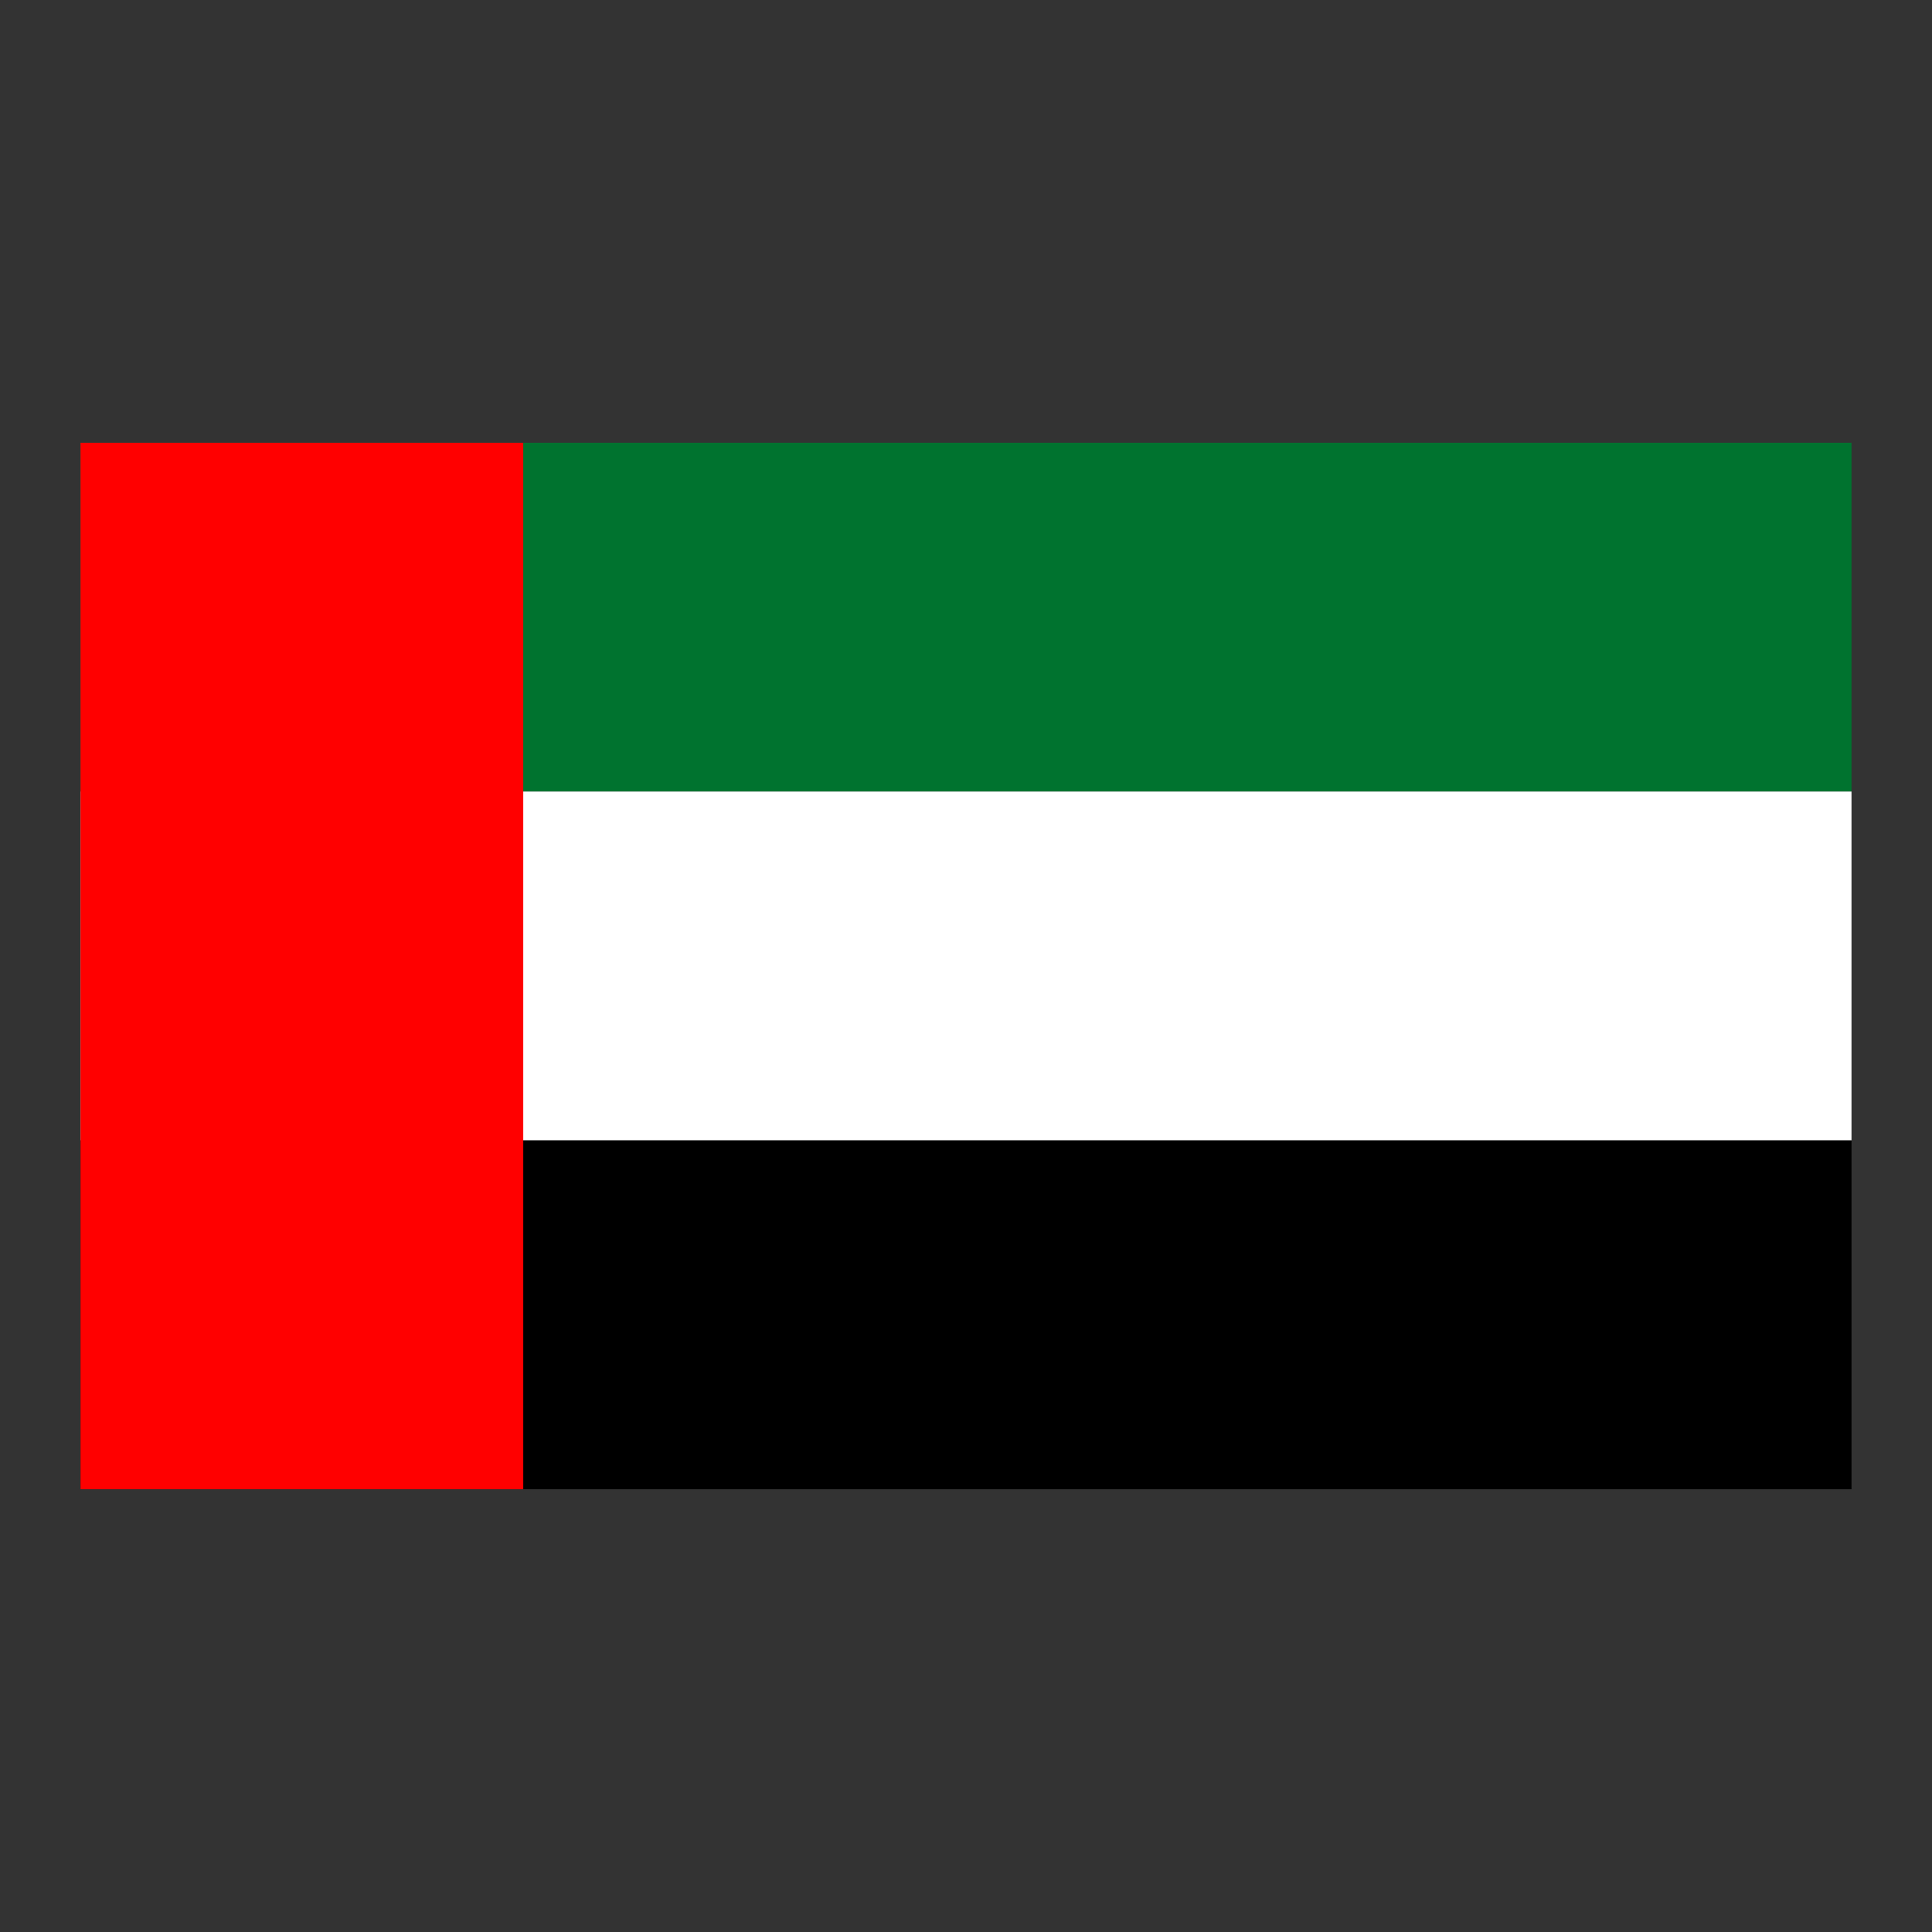
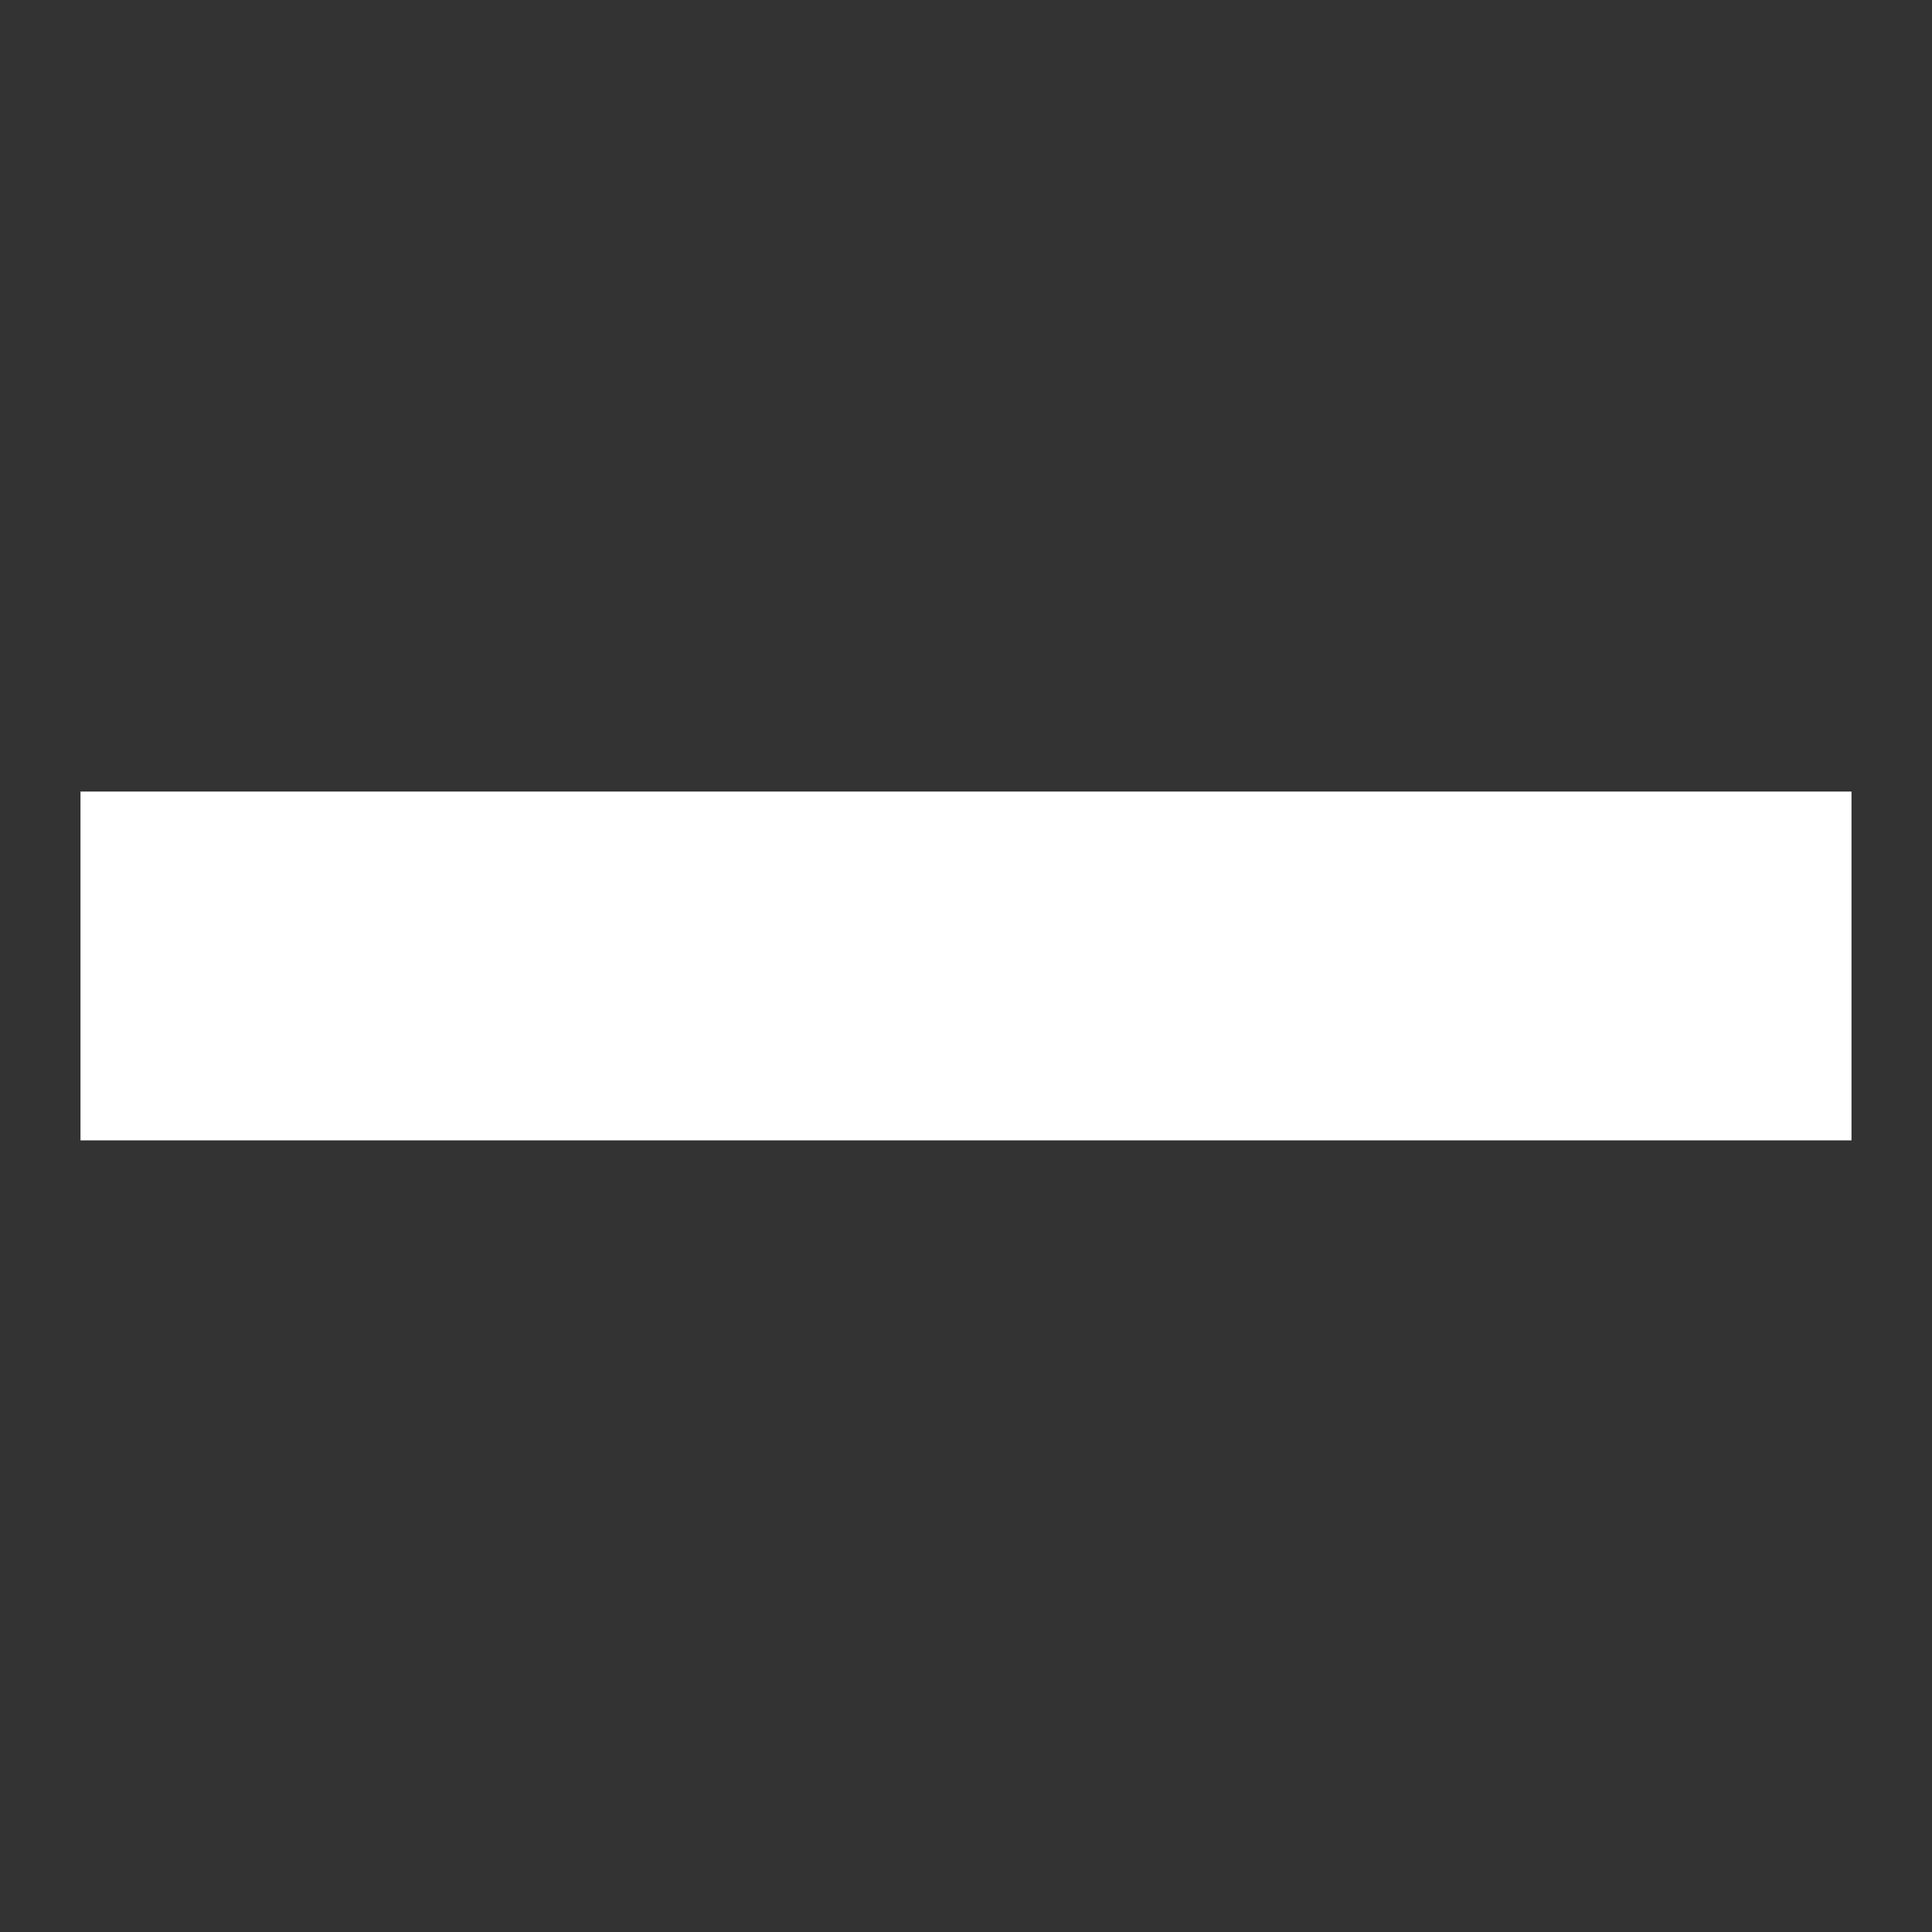
<svg xmlns="http://www.w3.org/2000/svg" height="24" viewBox="0 0 24 24" width="24">
  <rect x="0" y="0" width="24" height="24" fill="#333333" stroke="none" />
  <g fill="none">
-     <path d="m0 0h24v24h-24z" />
-     <path d="m1 5.5h22v4.333h-22z" fill="#00732f" />
    <path d="m1 9.833h22v4.333h-22z" fill="#fff" />
-     <path d="m1 14.167h22v4.333h-22z" fill="#000" />
-     <path d="m1 5.5h5.5v13h-5.5z" fill="#f00" />
  </g>
</svg>